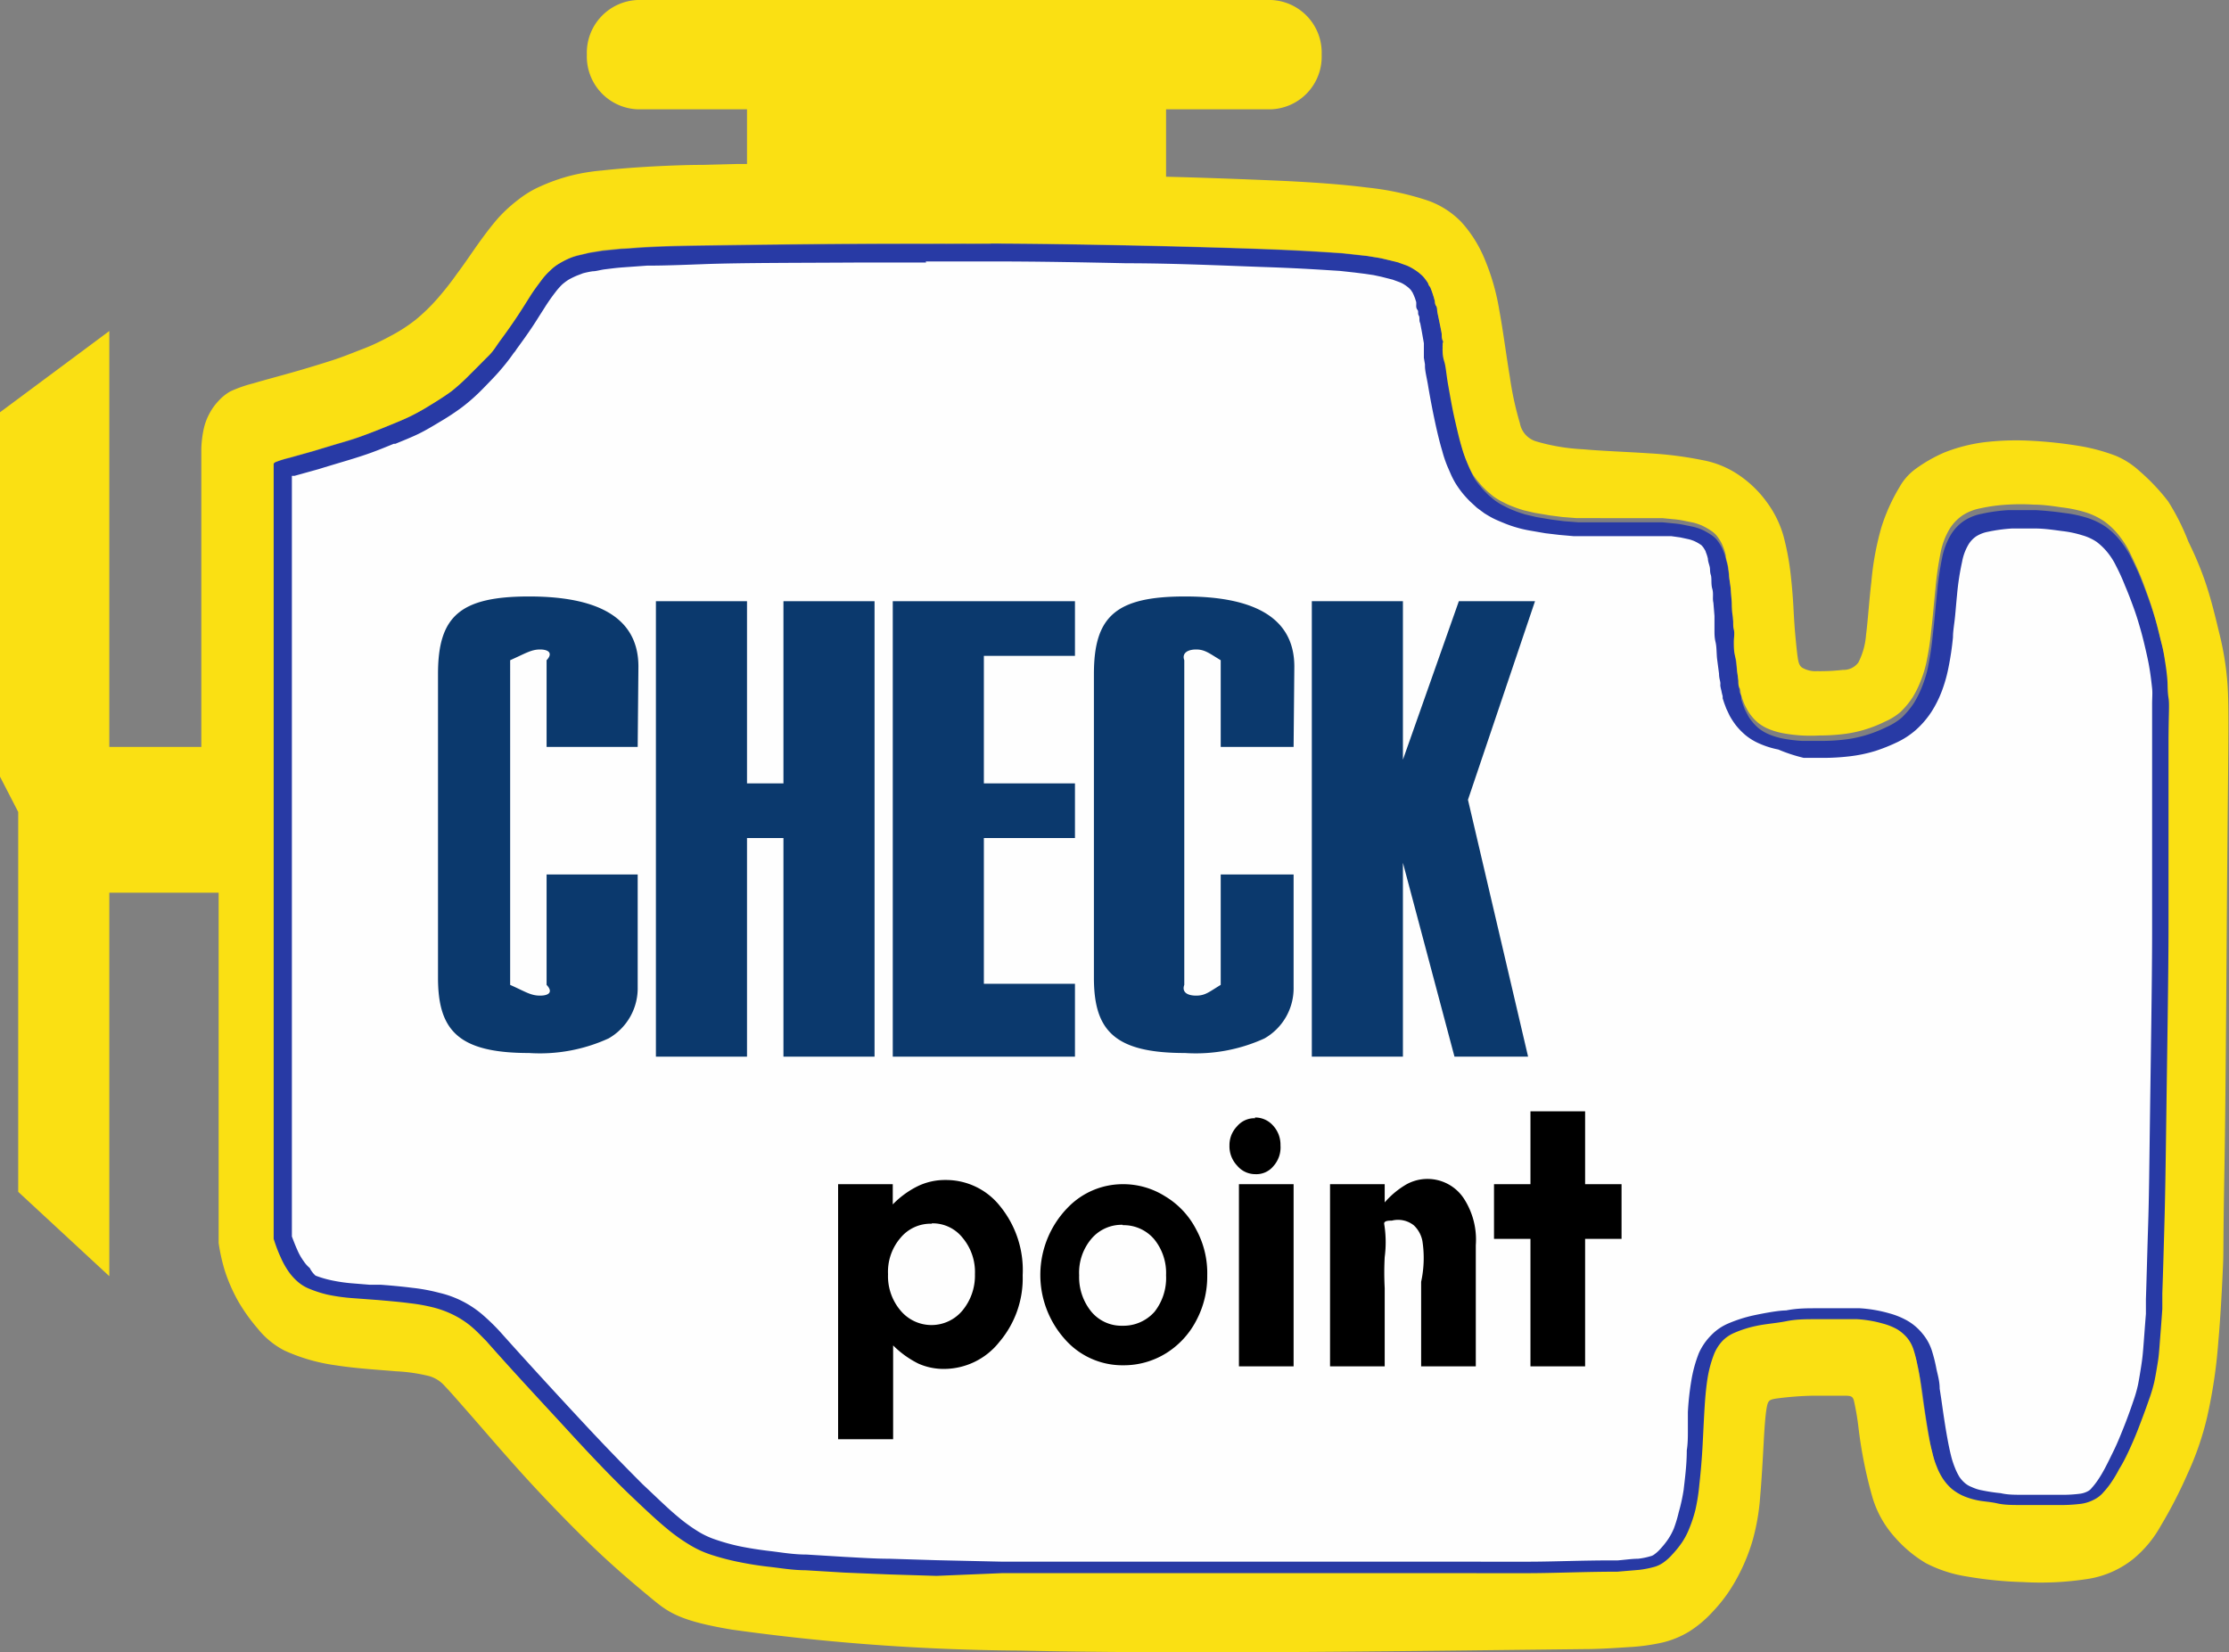
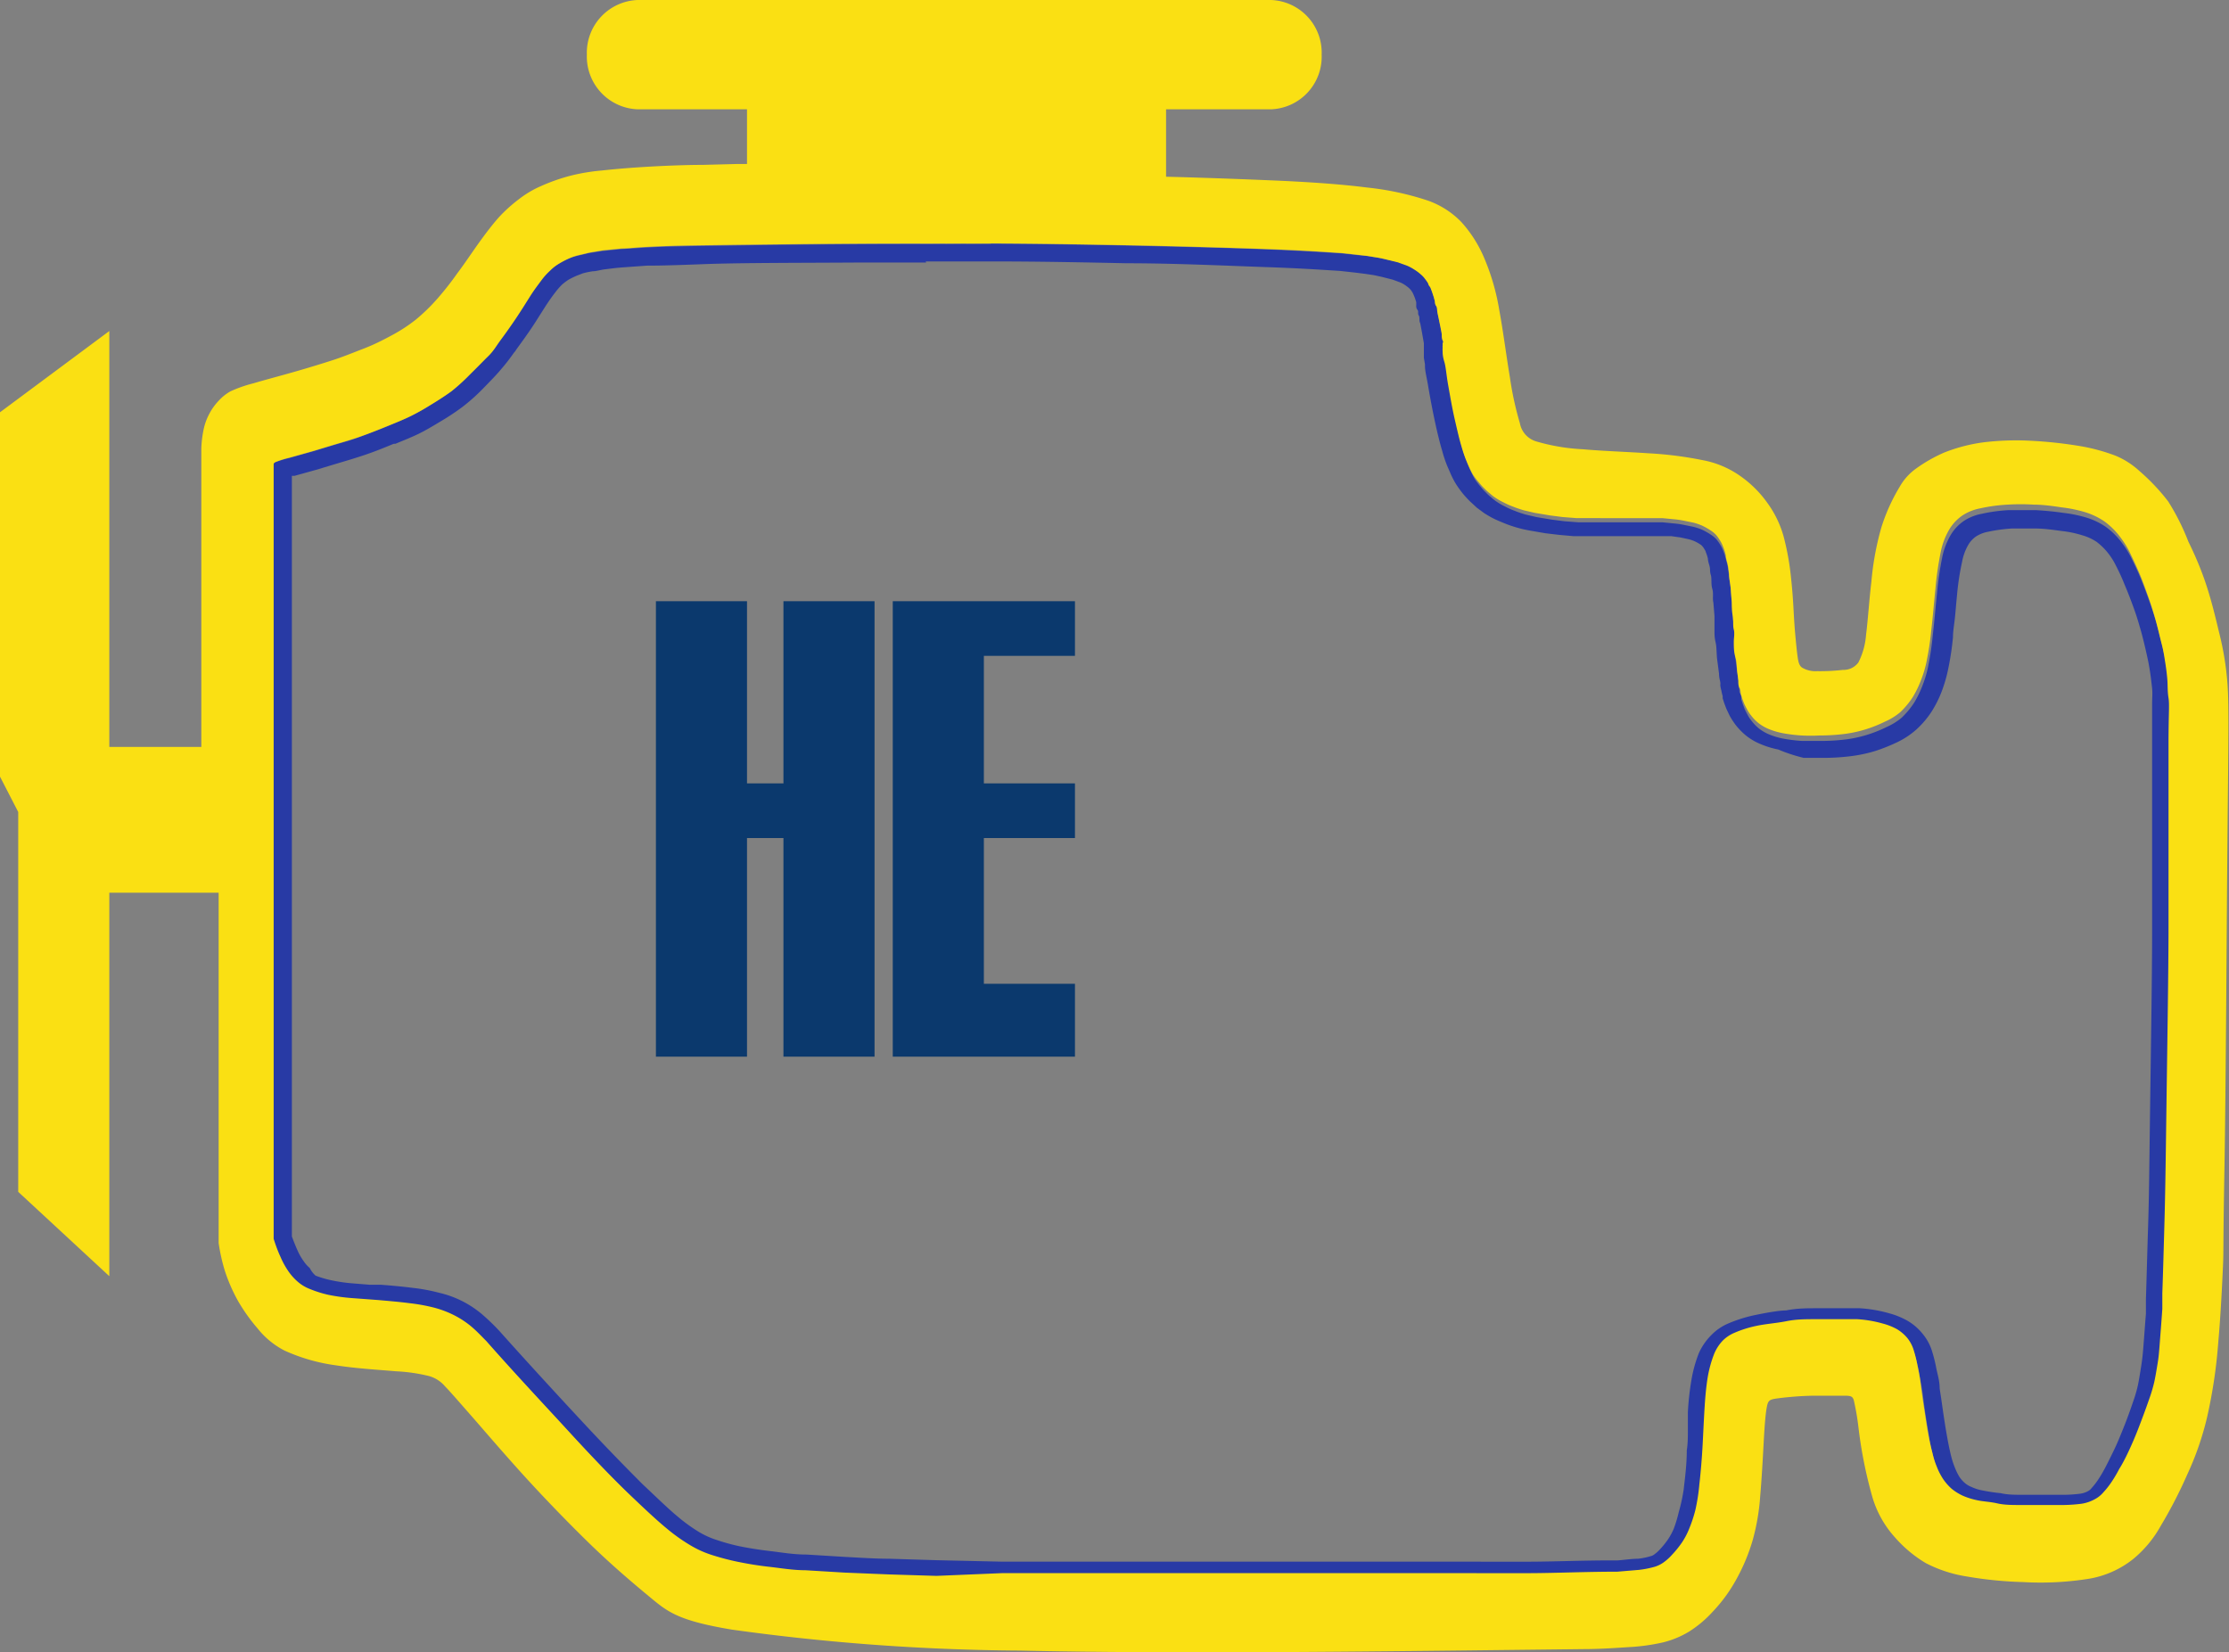
<svg xmlns="http://www.w3.org/2000/svg" width="122.34" height="90.69" viewBox="0 0 122.34 90.69">
  <rect x="0" y="0" width="122.34" height="90.69" fill="#808080" stroke="none" />
  <defs>
    <style>.cls-1{fill:#fefefe;}.cls-1,.cls-3{fill-rule:evenodd;}.cls-2{fill:#283aa5;}.cls-3{fill:#fae013;}.cls-4{fill:#0b396d;}</style>
  </defs>
  <title>Asset 57</title>
  <g id="Layer_2" data-name="Layer 2">
    <g id="Layer_1-2" data-name="Layer 1">
-       <path class="cls-1" d="M75.25,86.27H70.93l-6.17-.05-4.21,0-3.29,0-2.26,0L51.41,86l-2.61-.08-2.42-.1-2.14-.13c-.68,0-1.36-.11-2-.19s-1.19-.17-1.7-.27-1-.24-1.37-.37a5.59,5.59,0,0,1-1-.47,9.4,9.4,0,0,1-1.26-.9c-.52-.43-1.12-1-1.95-1.81s-2.08-2.1-3.29-3.4c-1.35-1.45-3-3.21-4.55-5a10.94,10.94,0,0,0-.84-.83,5.68,5.68,0,0,0-1.06-.72A5.09,5.09,0,0,0,24,71.3a10.69,10.69,0,0,0-1.4-.26c-.53-.07-1.16-.12-1.72-.17l-.57,0-.91-.07a8,8,0,0,1-1.22-.17,6,6,0,0,1-1-.3,1.73,1.73,0,0,1-.52-.31,2.63,2.63,0,0,1-.41-.46,5.28,5.28,0,0,1-.41-.72c-.12-.27-.22-.55-.33-.84V25.74l1.82-.51,1.2-.36c.46-.13,1-.28,1.46-.46s1-.37,1.43-.55l.1,0c.46-.19.86-.35,1.23-.53s.74-.4,1.13-.63.82-.51,1.2-.8a10,10,0,0,0,1.06-.95c.35-.34.71-.71,1-1s.44-.55.68-.87l.15-.22c.24-.33.53-.72.78-1.09s.35-.53.5-.78l.23-.37c.22-.32.42-.62.6-.85a3.81,3.81,0,0,1,.44-.5,2.3,2.3,0,0,1,.44-.33,2.8,2.8,0,0,1,.52-.26,2.49,2.49,0,0,1,.41-.14l.55-.12a6.75,6.75,0,0,1,.72-.12c.27,0,.55-.07.94-.1l1.4-.1c.51,0,1,0,3.09-.08s5.7-.07,8.56-.09h7.24c2.29,0,4.77,0,7.48.1s5.63.14,7.63.21,3.07.15,4.14.22l.8.08.58.08.48.07.45.09.66.17L77,15a2.21,2.21,0,0,1,.34.18,2.6,2.6,0,0,1,.3.22.83.83,0,0,1,.16.18,1.43,1.43,0,0,1,.14.2,1.51,1.51,0,0,1,.09.18,2.07,2.07,0,0,1,.08.2,2.41,2.41,0,0,1,.08.25l.06.19.14.59.08.43.26,1.49,0,.2.09.58c0,.34.12.74.21,1.27s.22,1.29.36,1.91.27,1.15.38,1.52a7.24,7.24,0,0,0,.26.77l.16.38a4.52,4.52,0,0,0,.28.54c.11.17.25.35.36.49l.32.36.36.32a4.61,4.61,0,0,0,.38.28l.43.25.58.26c.21.08.43.15.63.21s.38.1.65.15.58.11.84.14.47.07.74.09l.78.07,1,.06,2.76.12.88.05c.19,0,.4,0,.6.06l.53.07.49.1a2,2,0,0,1,.39.14,2.82,2.82,0,0,1,.42.23.93.93,0,0,1,.2.19,1.24,1.24,0,0,1,.17.23,1.45,1.45,0,0,1,.11.25,2.28,2.28,0,0,1,.12.39,4.85,4.85,0,0,1,.11.49c0,.15,0,.27.07.47s0,.5.08.77,0,.53.06.77l.11,1.5,0,.67c0,.25.06.57.09.87s.07.61.1.83.06.37.07.45l0,.15.14.59.11.36c0,.09.06.18.1.28s.1.21.17.34a2.07,2.07,0,0,0,.28.43,2.47,2.47,0,0,0,.46.48,2.57,2.57,0,0,0,.68.41,4.89,4.89,0,0,0,.93.28A8,8,0,0,0,99,41.1c.26,0,.5,0,.77,0h.32c.34,0,.81,0,1.29-.07a7.89,7.89,0,0,0,1.37-.29,7,7,0,0,0,1.15-.46,3.79,3.79,0,0,0,.93-.59,4.59,4.59,0,0,0,.77-.93,5.14,5.14,0,0,0,.52-1.05,7,7,0,0,0,.34-1.19,15.28,15.28,0,0,0,.24-1.63c0-.33.07-.7.11-1.08s.07-.82.11-1.21a15.77,15.77,0,0,1,.29-1.92,3.77,3.77,0,0,1,.41-1.09,2,2,0,0,1,.56-.59,2.19,2.19,0,0,1,.83-.34,9.66,9.66,0,0,1,1.39-.18c.22,0,.43,0,.64,0s.51,0,.77,0c.49,0,1,.08,1.48.14a7.6,7.6,0,0,1,1.19.25,3.09,3.09,0,0,1,.93.44,3.56,3.56,0,0,1,.74.72,4.47,4.47,0,0,1,.48.77c.16.31.34.7.52,1.11s.33.85.48,1.26.26.79.39,1.23.25.95.34,1.36.15.72.2,1,.08.62.11.91,0,.54,0,.91,0,.86,0,2.52c0,1.47,0,3.85,0,5.42l0,4.68c0,2.46-.08,7.24-.12,10.27s-.06,4.29-.1,5.78-.09,3.18-.12,4l0,.86c-.05.71-.1,1.44-.14,1.92s-.07.68-.11,1-.11.66-.18,1a8.29,8.29,0,0,1-.28,1c-.15.43-.36,1-.55,1.5s-.36.86-.53,1.23-.36.74-.52,1a6,6,0,0,1-.4.66,4.4,4.4,0,0,1-.39.52,1.37,1.37,0,0,1-.35.27,1.54,1.54,0,0,1-.56.18,7.2,7.2,0,0,1-1.16.07h-.17l-1.83,0c-.59,0-1,0-1.34-.09s-.74-.1-1-.16A3.61,3.61,0,0,1,108,82a1.78,1.78,0,0,1-.48-.3,1.71,1.71,0,0,1-.39-.45,3,3,0,0,1-.3-.57,7.31,7.31,0,0,1-.22-.7c-.07-.29-.15-.64-.22-1.06s-.16-1-.23-1.43l-.19-1.3c-.06-.39-.11-.74-.18-1.06a7.06,7.06,0,0,0-.23-.91,2.55,2.55,0,0,0-.41-.77,2.85,2.85,0,0,0-.7-.59,3.62,3.62,0,0,0-.9-.37,7.53,7.53,0,0,0-1.52-.26c-.26,0-.56,0-.87,0s-1,0-1.37,0c-.68,0-1.16,0-1.72.11s-1.25.17-1.72.27a7,7,0,0,0-1.29.41,2.28,2.28,0,0,0-.79.53,2.92,2.92,0,0,0-.58.89,6.9,6.9,0,0,0-.38,1.39,16.06,16.06,0,0,0-.18,1.67c0,.31-.09,1.7-.11,2.09,0,.75-.11,1.55-.17,2.16a10.38,10.38,0,0,1-.22,1.34,6.15,6.15,0,0,1-.3,1,3.12,3.12,0,0,1-.36.68,4.36,4.36,0,0,1-.49.61,2,2,0,0,1-.39.35,1,1,0,0,1-.35.18,4.56,4.56,0,0,1-.78.15c-.34,0-.75.07-1.16.1-1.59,0-3.22.07-4.57.08s-2.42,0-3.94,0h-5Z" />
      <path class="cls-2" d="M50.81,14.35h3.55c2.67,0,5.11.05,7.47.1,2.65,0,5.57.14,7.62.21s3.09.15,4.09.21l.82.09.56.07.47.07.42.09.63.16.38.14a1.36,1.36,0,0,1,.27.14,2.15,2.15,0,0,1,.24.18l.1.1.1.15.06.13.07.17.07.22a1.67,1.67,0,0,1,0,.18c0,.08,0,.16.07.25s0,.2.07.31,0,.27.08.42l.08.42.06.34.06.34V19l0,.15v.05s0,.09,0,.21l0,.23.06.36v.09c0,.29.11.68.19,1.19.13.76.26,1.41.37,1.92s.25,1.1.39,1.56a6.71,6.71,0,0,0,.27.81l.2.46a4.35,4.35,0,0,0,.29.55,5.63,5.63,0,0,0,.4.55c.13.15.23.26.35.38l.39.36.42.31c.15.09.29.18.49.28s.4.18.62.27.46.17.67.23a6.52,6.52,0,0,0,.69.16l.87.15.76.09.79.07.41,0H87l.24,0h.32l.33,0H88l.34,0H90l.33,0,.31,0,.51,0,.58,0,.5.07.46.1a2.11,2.11,0,0,1,.3.1,2.17,2.17,0,0,1,.34.19.37.37,0,0,1,.11.1.76.76,0,0,1,.11.16.45.45,0,0,1,.08.17,2.08,2.08,0,0,1,.11.35c0,.14.07.31.1.45s0,.26.06.44,0,.49.08.76,0,.52.06.76l.06.73,0,.61v.16c0,.23,0,.42.06.67s.05.58.08.89l.11.84c0,.23.06.38.07.48s0,.08,0,.17a2,2,0,0,0,.06.28,2.28,2.28,0,0,0,.07.3v.06l0,.06v0l.08.25.12.32.18.38a4.45,4.45,0,0,0,.33.51,3.83,3.83,0,0,0,.54.56,3.21,3.21,0,0,0,.8.48,4.89,4.89,0,0,0,1,.31A8.83,8.83,0,0,0,99,41.6c.27,0,.53,0,.81,0h.31a12.4,12.4,0,0,0,1.35-.08,8,8,0,0,0,1.46-.3,9.8,9.8,0,0,0,1.22-.49,4.45,4.45,0,0,0,1-.66,5,5,0,0,0,.86-1,6.07,6.07,0,0,0,.57-1.14,8,8,0,0,0,.36-1.27,15.76,15.76,0,0,0,.25-1.68c0-.33.07-.71.11-1.1s.07-.8.11-1.19a14.31,14.31,0,0,1,.28-1.85,2.87,2.87,0,0,1,.35-.95,1.45,1.45,0,0,1,.41-.44,1.82,1.82,0,0,1,.66-.26,8.82,8.82,0,0,1,1.31-.18H111c.24,0,.48,0,.73,0,.47,0,1,.08,1.45.14a5.81,5.81,0,0,1,1.1.23,2.76,2.76,0,0,1,.79.36,3.44,3.44,0,0,1,.64.63,3.77,3.77,0,0,1,.43.69,11.11,11.11,0,0,1,.49,1.08c.16.37.32.79.48,1.23s.26.78.38,1.2.24.93.33,1.33.14.67.19,1,.08.61.11.88,0,.53,0,.88,0,.84,0,2.51,0,4.29,0,5.82v.19c0,1.45,0,1.61,0,3.86v.22c0,2.46-.08,7.25-.12,10.27s-.05,4.23-.1,5.78-.09,3.18-.12,4l0,.81c-.06.73-.11,1.46-.15,1.94s-.07.67-.11.93-.1.64-.17,1a7.4,7.4,0,0,1-.27.94c-.14.42-.35,1-.54,1.47s-.33.82-.52,1.21-.35.72-.5,1-.25.44-.37.62a4,4,0,0,1-.35.45.61.61,0,0,1-.22.18,1.24,1.24,0,0,1-.41.13,7.61,7.61,0,0,1-1.07.06h-.17l-1.81,0c-.55,0-.93,0-1.31-.09a9.57,9.57,0,0,1-1-.15,2.36,2.36,0,0,1-.6-.19,1.21,1.21,0,0,1-.37-.22,1.66,1.66,0,0,1-.3-.34,3.2,3.2,0,0,1-.24-.49,4.81,4.81,0,0,1-.21-.64q-.11-.44-.21-1c-.08-.43-.16-.95-.23-1.42l-.11-.77-.08-.52c0-.41-.11-.76-.18-1.09a8.61,8.61,0,0,0-.25-1,2.75,2.75,0,0,0-.5-.91,3,3,0,0,0-.83-.72,4.28,4.28,0,0,0-1-.41,7.55,7.55,0,0,0-1.63-.28c-.27,0-.59,0-.91,0-.47,0-1,0-1.38,0-.63,0-1.15,0-1.75.12-.38,0-1.12.13-1.78.27a7.74,7.74,0,0,0-1.38.44,2.84,2.84,0,0,0-.94.64,3.31,3.31,0,0,0-.69,1,7.34,7.34,0,0,0-.41,1.5,15.24,15.24,0,0,0-.19,1.73c0,.31,0,.64,0,1s0,.72-.06,1.1c0,.82-.11,1.6-.17,2.15A9.74,9.74,0,0,1,92.14,83a7.32,7.32,0,0,1-.27.9,3.5,3.5,0,0,1-.31.58,4.61,4.61,0,0,1-.44.55,2,2,0,0,1-.32.29.51.51,0,0,1-.21.1,3.72,3.72,0,0,1-.69.14c-.33,0-.72.06-1.11.09h-.34c-1.5,0-3,.06-4.22.07s-2.42,0-4,0H70.94l-6.17,0-4.21,0-3.29,0-2.26,0-3.59-.08-2.6-.08c-.78,0-1.64-.06-2.42-.1l-2.12-.13c-.74,0-1.4-.12-2-.19s-1.17-.16-1.66-.26a11.08,11.08,0,0,1-1.31-.36,4.62,4.62,0,0,1-.93-.42,9.15,9.15,0,0,1-1.19-.86c-.51-.42-1.1-1-1.92-1.77-1-1-2.06-2.09-3.27-3.39s-3-3.24-4.57-5a11.76,11.76,0,0,0-.87-.85,5.58,5.58,0,0,0-2.46-1.27,9.82,9.82,0,0,0-1.46-.27c-.47-.06-1.06-.12-1.74-.17l-.61,0-.86-.07a9,9,0,0,1-1.17-.16,5.93,5.93,0,0,1-.94-.27A1.4,1.4,0,0,1,17,69.6a1.71,1.71,0,0,1-.33-.37,3.17,3.17,0,0,1-.36-.64c-.1-.22-.2-.48-.29-.72V26.12l.09,0,.05,0,1.33-.37.32-.1.9-.27c.44-.13.94-.28,1.46-.46s1-.38,1.44-.56l.09,0c.46-.19.89-.36,1.28-.55s.77-.42,1.17-.66a13.27,13.27,0,0,0,1.24-.82,10.46,10.46,0,0,0,1.12-1c.43-.44.76-.78,1-1.07a10.7,10.7,0,0,0,.69-.89l.07-.08.1-.15c.25-.34.53-.73.78-1.1s.35-.54.51-.79l.23-.36c.2-.32.4-.6.57-.82a3.94,3.94,0,0,1,.39-.45,3.07,3.07,0,0,1,.36-.27,4.75,4.75,0,0,1,.45-.22L32,15a4.88,4.88,0,0,1,.53-.11c.2,0,.43-.08.69-.11s.53-.07.91-.1l1.39-.1c.49,0,1,0,3.07-.08s5.65-.07,8.56-.09h3.68m0-1H47.12c-2.86,0-6.49.06-8.57.09s-2.59.06-3.1.09-1,.06-1.42.09l-1,.1-.74.12-.59.14a3.18,3.18,0,0,0-.47.15,4.69,4.69,0,0,0-.59.3,2.49,2.49,0,0,0-.52.4,3.57,3.57,0,0,0-.5.56c-.18.24-.4.54-.62.88s-.45.73-.73,1.14-.61.87-.86,1.22-.44.6-.7.91-.63.68-1,1a10.78,10.78,0,0,1-1,.91c-.37.27-.78.53-1.16.76a11.92,11.92,0,0,1-1.09.61c-.37.18-.78.34-1.23.53s-1,.39-1.47.57-1,.32-1.44.45l-1.19.36-1.32.37a5.24,5.24,0,0,0-.74.23c-.13,0-.13.09-.13.12V68.05c.12.33.24.65.38,1a4.4,4.4,0,0,0,.45.81,3,3,0,0,0,.5.55,2.19,2.19,0,0,0,.65.39,6.27,6.27,0,0,0,1.12.33,10.12,10.12,0,0,0,1.28.18l1.48.11c.55,0,1.17.1,1.69.17a9.88,9.88,0,0,1,1.34.24,5.55,5.55,0,0,1,1.1.41,5,5,0,0,1,1,.66c.29.25.54.52.8.78,1.6,1.77,3.21,3.54,4.56,5s2.44,2.58,3.3,3.42,1.46,1.4,2,1.83a9.85,9.85,0,0,0,1.33.95,5.58,5.58,0,0,0,1.11.51,13.65,13.65,0,0,0,1.43.39c.53.11,1.11.2,1.74.28s1.31.14,2,.19l2.15.13,2.44.1,2.61.08,3.59.08,2.26,0,3.3,0,4.21,0,6.17,0h9.36c1.53,0,2.6,0,3.95,0s3,0,4.6-.08l1.19-.1a5.41,5.41,0,0,0,.86-.17,1.67,1.67,0,0,0,.5-.25,2.78,2.78,0,0,0,.46-.42,5.43,5.43,0,0,0,.54-.67,4,4,0,0,0,.4-.77,7.51,7.51,0,0,0,.33-1,10.56,10.56,0,0,0,.22-1.41c.07-.61.13-1.42.18-2.18s.07-1.47.11-2.08.09-1.14.17-1.63a6.55,6.55,0,0,1,.35-1.27,2.36,2.36,0,0,1,.48-.74,2,2,0,0,1,.63-.42,6.1,6.1,0,0,1,1.2-.38c.5-.11,1.12-.2,1.66-.26s1-.09,1.69-.11c.41,0,.89,0,1.34,0,.3,0,.59,0,.85,0a6.59,6.59,0,0,1,1.41.24,3.42,3.42,0,0,1,.78.31,2.27,2.27,0,0,1,.57.49,2,2,0,0,1,.33.61,6.86,6.86,0,0,1,.21.84c.06.32.12.66.18,1s.11.82.18,1.3.16,1,.23,1.44.16.8.24,1.1a4.54,4.54,0,0,0,.24.76,3.52,3.52,0,0,0,.34.67,2.83,2.83,0,0,0,.48.55,2.86,2.86,0,0,0,.61.38,4,4,0,0,0,.8.25c.32.07.7.12,1.09.17s.78.07,1.39.09l1.84,0h.17a8.76,8.76,0,0,0,1.24-.07,2.18,2.18,0,0,0,.71-.24,1.58,1.58,0,0,0,.48-.38,4.53,4.53,0,0,0,.45-.57,6.69,6.69,0,0,0,.42-.71c.16-.29.35-.66.53-1s.35-.77.54-1.26.41-1.08.56-1.52a8.45,8.45,0,0,0,.3-1c.07-.33.13-.71.18-1s.07-.53.11-1,.1-1.21.15-2l0-.85c0-.85.09-2.55.12-4s.07-2.75.1-5.78.09-7.82.12-10.28,0-2.59,0-4.08,0-4.34,0-6,0-2.17,0-2.55,0-.65-.06-.94-.06-.61-.11-.94-.11-.64-.2-1.06-.23-.93-.35-1.38-.25-.84-.4-1.26-.32-.87-.49-1.29-.37-.82-.53-1.15a5.32,5.32,0,0,0-.54-.85,4.1,4.1,0,0,0-.84-.82,3.9,3.9,0,0,0-1.07-.51,7.29,7.29,0,0,0-1.27-.26c-.47-.07-1-.12-1.52-.15-.28,0-.53,0-.79,0s-.45,0-.68,0a9.16,9.16,0,0,0-1.47.2,2.71,2.71,0,0,0-1,.4,2.49,2.49,0,0,0-.7.74,4,4,0,0,0-.48,1.25,18.2,18.2,0,0,0-.29,2c-.08.76-.15,1.62-.23,2.29a15.45,15.45,0,0,1-.23,1.58,6.12,6.12,0,0,1-.31,1.11,5.83,5.83,0,0,1-.48,1,4.63,4.63,0,0,1-.68.82,3.43,3.43,0,0,1-.82.51,7.22,7.22,0,0,1-1.07.43,6.87,6.87,0,0,1-1.29.27,10.91,10.91,0,0,1-1.24.07h-.3c-.26,0-.5,0-.75,0a8.37,8.37,0,0,1-1-.12,4,4,0,0,1-.84-.25,2.43,2.43,0,0,1-.55-.33,2.48,2.48,0,0,1-.39-.41,1.93,1.93,0,0,1-.23-.36q-.09-.16-.15-.3l-.09-.24-.09-.28v-.05c0-.06,0-.17-.07-.28s0-.23-.06-.29a.79.79,0,0,0,0-.13l-.06-.43c0-.22-.07-.51-.1-.81s-.07-.62-.09-.86,0-.43,0-.67,0-.51-.06-.76,0-.49-.05-.73L95,32.52c0-.28-.06-.57-.09-.78a4.63,4.63,0,0,0-.07-.5c0-.17-.07-.36-.11-.53a3,3,0,0,0-.14-.45,1.91,1.91,0,0,0-.15-.32,2.82,2.82,0,0,0-.21-.31,1.43,1.43,0,0,0-.31-.27,3.9,3.9,0,0,0-.49-.28,3.27,3.27,0,0,0-.47-.16l-.54-.11a4.72,4.72,0,0,0-.56-.08l-.61-.06-.53,0-.33,0h-.33l-.34,0H88.35l-.33,0-.4,0h-.31l-.29,0-.39,0-.78-.06-.7-.09-.83-.14-.6-.14c-.19-.06-.39-.12-.58-.2a4,4,0,0,1-.54-.24,3.39,3.39,0,0,1-.39-.22,2.39,2.39,0,0,1-.33-.25,3,3,0,0,1-.32-.29,3.09,3.09,0,0,1-.29-.32,3.74,3.74,0,0,1-.33-.43,4.41,4.41,0,0,1-.22-.43c-.06-.13-.11-.26-.18-.42a7.29,7.29,0,0,1-.24-.72c-.11-.36-.24-.88-.37-1.49s-.26-1.32-.36-1.88-.16-1-.21-1.27-.07-.47-.09-.58a.82.82,0,0,1,0-.18.5.5,0,0,1,0-.12l0-.12s0-.07,0-.16,0-.23-.05-.35L79.07,18c0-.13-.06-.29-.09-.44s-.06-.31-.09-.44,0-.23-.07-.33,0-.2-.07-.27l-.06-.22L78.6,16l-.09-.24c0-.07-.07-.14-.12-.22a1.84,1.84,0,0,0-.17-.25,1.31,1.31,0,0,0-.23-.25,2.6,2.6,0,0,0-.36-.27,2.73,2.73,0,0,0-.41-.22l-.5-.18L76,14.23a4.75,4.75,0,0,0-.49-.1l-.49-.08L74.47,14l-.83-.09c-1.08-.07-2.15-.14-4.15-.22s-4.93-.15-7.64-.21-5.2-.08-7.49-.1Z" />
      <path class="cls-3" d="M41,6V8.37C41,9,41,9,41,9l-.49,0-1.93.05c-.94,0-2.16.05-3.16.11s-1.76.13-2.4.2a10.83,10.83,0,0,0-1.69.28,10.35,10.35,0,0,0-1.65.58,5.55,5.55,0,0,0-1.22.73,8.13,8.13,0,0,0-1.1,1c-.36.41-.71.87-1.09,1.4S25.46,14.53,25.1,15A16.14,16.14,0,0,1,24,16.4a10.27,10.27,0,0,1-1.16,1.13,8.73,8.73,0,0,1-1.29.85c-.48.26-1,.53-1.6.76s-1.1.44-1.72.64-1.34.42-2.11.64-1.61.44-2.21.62a7.24,7.24,0,0,0-1.26.44A2.57,2.57,0,0,0,12,22a3.13,3.13,0,0,0-.52.73,3.22,3.22,0,0,0-.31.87,6.12,6.12,0,0,0-.12,1V41H6V18.17L0,22.63v20l1,1.94V65.42l5,4.63V49h6V68.23a10.36,10.36,0,0,0,.33,1.49,9.23,9.23,0,0,0,.74,1.7,9.85,9.85,0,0,0,1.07,1.5,4.54,4.54,0,0,0,1.47,1.21,10,10,0,0,0,2.81.81c1.14.18,2.41.25,3.31.33a9.28,9.28,0,0,1,1.81.26,1.78,1.78,0,0,1,.88.56c.31.32.75.83,1.4,1.57s1.5,1.74,2.63,3,2.53,2.72,3.84,4,2.55,2.32,3.47,3.08,1.53,1.23,4.41,1.71A119.5,119.5,0,0,0,56,90.6c7.78.18,18.2.06,23.78,0l7.15-.08c.82,0,1.72-.06,2.47-.11a10.92,10.92,0,0,0,1.88-.26,5.1,5.1,0,0,0,1.44-.6A6.29,6.29,0,0,0,94,88.47a8.42,8.42,0,0,0,1.26-1.71,10.43,10.43,0,0,0,.94-2.23,12.09,12.09,0,0,0,.41-2.41c.08-.92.14-2,.19-2.93s.1-1.57.17-1.94.13-.43.57-.49a17.49,17.49,0,0,1,2-.15c.72,0,1.36,0,1.72,0s.43.06.49.26a14.23,14.23,0,0,1,.26,1.54,24.52,24.52,0,0,0,.73,3.67A5.67,5.67,0,0,0,104,84.38a7,7,0,0,0,1.7,1.42,7.31,7.31,0,0,0,2.23.73,21.45,21.45,0,0,0,3.11.31,16.78,16.78,0,0,0,3.66-.19,5.31,5.31,0,0,0,2.4-1.09,6.34,6.34,0,0,0,1.49-1.8,25.11,25.11,0,0,0,1.47-2.85,16.23,16.23,0,0,0,1.08-3.13,27.81,27.81,0,0,0,.61-4.09c.14-1.56.22-3.31.26-4.2s0-.92.08-5.37.12-13.32.17-18.54.08-6.78,0-8a16.28,16.28,0,0,0-.47-2.89c-.2-.84-.41-1.7-.68-2.53s-.61-1.64-1-2.43A12.68,12.68,0,0,0,119,27.52a11.21,11.21,0,0,0-1.58-1.67,4.48,4.48,0,0,0-1.29-.83,10.34,10.34,0,0,0-2-.54,23.71,23.71,0,0,0-2.74-.29,14.83,14.83,0,0,0-2.53.09,9.14,9.14,0,0,0-2.15.56,8.3,8.3,0,0,0-1.56.89,3.1,3.1,0,0,0-.89,1,10.15,10.15,0,0,0-1,2.22,15.7,15.7,0,0,0-.55,3c-.12,1-.19,2.12-.29,2.89a4,4,0,0,1-.42,1.52,1,1,0,0,1-.85.41,10.92,10.92,0,0,1-1.41.07,1.44,1.44,0,0,1-.84-.2c-.16-.12-.2-.32-.24-.61s-.08-.7-.12-1.13-.07-.88-.1-1.45-.08-1.24-.16-1.94a14.4,14.4,0,0,0-.39-2.08A5.76,5.76,0,0,0,97,27.6a6.14,6.14,0,0,0-1.54-1.51,5.21,5.21,0,0,0-2-.83,20.34,20.34,0,0,0-3-.38c-1.17-.08-2.48-.12-3.58-.22a10.94,10.94,0,0,1-2.56-.43,1.28,1.28,0,0,1-.9-1,17.67,17.67,0,0,1-.55-2.53c-.19-1.13-.37-2.54-.58-3.67a12.37,12.37,0,0,0-.8-2.8,7,7,0,0,0-1.29-2.05A4.75,4.75,0,0,0,78.34,11,15.73,15.73,0,0,0,75,10.29c-1.47-.19-3.33-.31-5.23-.39S65.94,9.75,64,9.7V6h5.76a2.89,2.89,0,0,0,2.78-3,2.89,2.89,0,0,0-2.78-3H35a2.9,2.9,0,0,0-2.79,3A2.9,2.9,0,0,0,35,6h6Zm13.36,7.36c2.29,0,4.78.05,7.49.1s5.64.14,7.64.21,3.07.15,4.15.22l.83.09.59.07.49.08a4.75,4.75,0,0,1,.49.1l.68.17.5.18a2.73,2.73,0,0,1,.41.22,2.6,2.6,0,0,1,.36.27,1.31,1.31,0,0,1,.23.25,1.84,1.84,0,0,1,.17.25c0,.08.08.15.12.22l.09.24.09.27.06.22c0,.07,0,.17.07.27s.05.2.07.33.06.29.09.44.06.31.09.44l.06.34c0,.12,0,.26.05.35s0,.13,0,.16l0,.12a.5.5,0,0,0,0,.12.82.82,0,0,0,0,.18c0,.11,0,.29.09.58s.11.71.21,1.27.22,1.27.36,1.88.26,1.13.37,1.49a7.29,7.29,0,0,0,.24.72c.07.16.12.29.18.42a4.41,4.41,0,0,0,.22.43,3.74,3.74,0,0,0,.33.43,3.09,3.09,0,0,0,.29.32,3,3,0,0,0,.32.29,2.39,2.39,0,0,0,.33.25,3.39,3.39,0,0,0,.39.22,4,4,0,0,0,.54.24c.19.08.39.14.58.2l.6.14.83.14.7.09.78.06.39,0,.29,0,.31,0H88l.33,0h1.38l.34,0h.33l.33,0,.53,0,.61.06a4.72,4.72,0,0,1,.56.08l.54.11a3.27,3.27,0,0,1,.47.16,3.9,3.9,0,0,1,.49.28,1.43,1.43,0,0,1,.31.27,2.82,2.82,0,0,1,.21.31,1.91,1.91,0,0,1,.15.32,3,3,0,0,1,.14.45c0,.17.08.36.11.53a4.63,4.63,0,0,1,.07.5c0,.21.06.5.09.78l.06.78c0,.24,0,.47.05.73s0,.53.06.76,0,.42,0,.67,0,.56.09.86.07.59.1.81l.06.43a.79.79,0,0,1,0,.13c0,.06,0,.18.06.29s.06.22.07.28v.05l.09.28.09.24q.06.14.15.3a1.93,1.93,0,0,0,.23.36,2.48,2.48,0,0,0,.39.41,2.43,2.43,0,0,0,.55.33,4,4,0,0,0,.84.25,8.37,8.37,0,0,0,1,.12,9,9,0,0,0,1,0,10.91,10.91,0,0,0,1.24-.07,6.87,6.87,0,0,0,1.29-.27,7.22,7.22,0,0,0,1.07-.43,3.43,3.43,0,0,0,.82-.51,4.63,4.63,0,0,0,.68-.82,5.83,5.83,0,0,0,.48-1,6.12,6.12,0,0,0,.31-1.11,15.45,15.45,0,0,0,.23-1.58c.08-.67.15-1.53.23-2.29a18.2,18.2,0,0,1,.29-2,4,4,0,0,1,.48-1.25,2.49,2.49,0,0,1,.7-.74,2.71,2.71,0,0,1,1-.4,9.16,9.16,0,0,1,1.47-.2,12,12,0,0,1,1.47,0c.5,0,1.05.08,1.52.15a7.29,7.29,0,0,1,1.27.26,3.9,3.9,0,0,1,1.07.51,4.1,4.1,0,0,1,.84.82,5.32,5.32,0,0,1,.54.85c.16.33.35.73.53,1.15s.34.87.49,1.29.27.81.4,1.26.25,1,.35,1.38.15.74.2,1.06.09.65.11.94,0,.56.06.94,0,.87,0,2.55,0,4.52,0,6,0,1.62,0,4.08-.08,7.25-.12,10.28-.06,4.3-.1,5.78-.09,3.19-.12,4l0,.85c-.05.74-.11,1.47-.15,2s-.06.7-.11,1-.11.68-.18,1a8.45,8.45,0,0,1-.3,1c-.15.44-.36,1-.56,1.52s-.36.88-.54,1.27-.37.75-.53,1a6.69,6.69,0,0,1-.42.71,4.53,4.53,0,0,1-.45.57,1.58,1.58,0,0,1-.48.38,2.18,2.18,0,0,1-.71.24,8.76,8.76,0,0,1-1.24.07c-.59,0-1.41,0-2,0s-1,0-1.39-.09-.77-.1-1.09-.17a4,4,0,0,1-.8-.25,2.86,2.86,0,0,1-.61-.38,2.83,2.83,0,0,1-.48-.55,3.52,3.52,0,0,1-.34-.67,4.54,4.54,0,0,1-.24-.76c-.08-.3-.16-.66-.24-1.1s-.16-1-.23-1.44-.13-.91-.18-1.3-.12-.72-.18-1a6.86,6.86,0,0,0-.21-.84,2,2,0,0,0-.33-.61,2.27,2.27,0,0,0-.57-.49,3.42,3.42,0,0,0-.78-.31,6.59,6.59,0,0,0-1.41-.24c-.65,0-1.52,0-2.19,0s-1.14,0-1.69.11-1.16.15-1.66.26a6.1,6.1,0,0,0-1.2.38,2,2,0,0,0-.63.42,2.36,2.36,0,0,0-.48.74,6.55,6.55,0,0,0-.35,1.27c-.08.49-.13,1-.17,1.63s-.07,1.32-.11,2.08-.11,1.57-.18,2.18a10.56,10.56,0,0,1-.22,1.41,7.51,7.51,0,0,1-.33,1,4,4,0,0,1-.4.77,5.43,5.43,0,0,1-.54.67,2.78,2.78,0,0,1-.46.42,1.67,1.67,0,0,1-.5.25,5.41,5.41,0,0,1-.86.17l-1.19.1c-1.63,0-3.25.07-4.6.08s-2.42,0-3.95,0H70.93l-6.17,0-4.21,0-3.3,0-2.26,0L51.4,86.5l-2.61-.08-2.44-.1-2.15-.13c-.69,0-1.37-.12-2-.19s-1.21-.17-1.74-.28A13.65,13.65,0,0,1,39,85.33a5.58,5.58,0,0,1-1.11-.51,9.85,9.85,0,0,1-1.33-.95c-.52-.43-1.13-1-2-1.83s-2-2-3.3-3.42-3-3.22-4.56-5c-.26-.26-.51-.53-.8-.78a5,5,0,0,0-1-.66,5.55,5.55,0,0,0-1.1-.41,9.88,9.88,0,0,0-1.34-.24c-.52-.07-1.14-.12-1.69-.17l-1.48-.11a10.12,10.12,0,0,1-1.28-.18A6.27,6.27,0,0,1,17,70.75a2.19,2.19,0,0,1-.65-.39,3,3,0,0,1-.5-.55,4.4,4.4,0,0,1-.45-.81c-.14-.3-.26-.62-.38-1V25.48s0-.08.13-.13a5.24,5.24,0,0,1,.74-.23l1.32-.37,1.19-.36c.44-.13.93-.27,1.44-.45s1-.38,1.47-.57.86-.35,1.23-.53a11.92,11.92,0,0,0,1.09-.61c.38-.23.79-.49,1.16-.76a10.78,10.78,0,0,0,1-.91c.33-.33.69-.7,1-1s.44-.56.7-.91.58-.8.86-1.22.51-.79.73-1.14.44-.64.62-.88a3.57,3.57,0,0,1,.5-.56,2.49,2.49,0,0,1,.52-.4,4.69,4.69,0,0,1,.59-.3,3.18,3.18,0,0,1,.47-.15l.59-.14.74-.12,1-.1c.4,0,.9-.07,1.42-.09s1-.06,3.1-.09,5.71-.07,8.57-.09,5,0,7.24,0Z" />
-       <path class="cls-4" d="M35,41H30V36.24c.36-.38.12-.59-.36-.59s-.79.21-1.64.59V54.06c.85.38,1.13.59,1.64.59s.72-.21.36-.59V48h5v6.17A3.17,3.17,0,0,1,33.4,57a9.07,9.07,0,0,1-4.36.8c-3.86,0-5-1.22-5-4.13V37c0-3.15,1.18-4.26,5-4.26,3.51,0,6,1,6,3.85Z" />
-       <path class="cls-4" d="M71,41H67V36.24c-.63-.38-.87-.59-1.35-.59s-.79.21-.65.59V54.06c-.14.38.14.59.65.59s.72-.21,1.35-.59V48h4v6.17A3.17,3.17,0,0,1,69.4,57a9.07,9.07,0,0,1-4.36.8c-3.86,0-5-1.22-5-4.13V37c0-3.15,1.18-4.26,5-4.26,3.51,0,6,1,6,3.85Z" />
      <polygon class="cls-4" points="48 58 43 58 43 46 41 46 41 58 36 58 36 33 41 33 41 43 43 43 43 33 48 33 48 58" />
      <polygon class="cls-4" points="59 58 49 58 49 33 59 33 59 36 54 36 54 43 59 43 59 46 54 46 54 54 59 54 59 58" />
-       <polygon class="cls-4" points="83.87 58 79.83 58 77 47.36 77 58 72 58 72 33 77 33 77 41.7 80.07 33 84.25 33 80.57 43.9 83.87 58" />
-       <path d="M49,65v1.11a5,5,0,0,1,1.37-1,3.43,3.43,0,0,1,1.53-.34,3.78,3.78,0,0,1,3,1.45A5.55,5.55,0,0,1,56.13,70a5.39,5.39,0,0,1-1.28,3.66,3.88,3.88,0,0,1-3,1.48,3.4,3.4,0,0,1-1.44-.29,5.28,5.28,0,0,1-1.39-1V79H46V65Zm2.14,2.17a2.14,2.14,0,0,0-1.71.77,2.86,2.86,0,0,0-.69,2,2.92,2.92,0,0,0,.69,2,2.21,2.21,0,0,0,3.39,0,3,3,0,0,0,.69-2,2.92,2.92,0,0,0-.68-2,2.09,2.09,0,0,0-1.69-.79ZM61.62,65a4.3,4.3,0,0,1,2.32.66,4.54,4.54,0,0,1,1.71,1.82A5,5,0,0,1,66.26,70a5.14,5.14,0,0,1-.61,2.5A4.6,4.6,0,0,1,64,74.28a4.4,4.4,0,0,1-2.36.66,4.2,4.2,0,0,1-3.21-1.45,5.29,5.29,0,0,1,.18-7.21,4.19,4.19,0,0,1,3-1.28Zm0,2.23a2.17,2.17,0,0,0-1.72.77,2.88,2.88,0,0,0-.67,2,3,3,0,0,0,.67,2,2.15,2.15,0,0,0,1.7.77A2.28,2.28,0,0,0,63.37,72,3,3,0,0,0,64,70a2.93,2.93,0,0,0-.67-2,2.2,2.2,0,0,0-1.71-.75Zm7.25-5.89a1.3,1.3,0,0,1,1,.44,1.54,1.54,0,0,1,.41,1.09A1.53,1.53,0,0,1,69.9,64a1.21,1.21,0,0,1-1,.45,1.29,1.29,0,0,1-1-.47,1.54,1.54,0,0,1-.42-1.1,1.48,1.48,0,0,1,.42-1.06,1.24,1.24,0,0,1,1-.44ZM68,65h3V75H68Zm5,0h3v1a4.68,4.68,0,0,1,1.21-1,2.39,2.39,0,0,1,3.11.75,4.14,4.14,0,0,1,.68,2.6V75H78V70.36a6.15,6.15,0,0,0,.07-2.24,1.59,1.59,0,0,0-.47-.86A1.39,1.39,0,0,0,76.39,67c-.15,0-.43,0-.42.17A6.2,6.2,0,0,1,76,69a15.8,15.8,0,0,0,0,1.7V75H73Zm11-4h3v4h2v3H87v7H84V68H82V65h2Z" />
    </g>
  </g>
</svg>